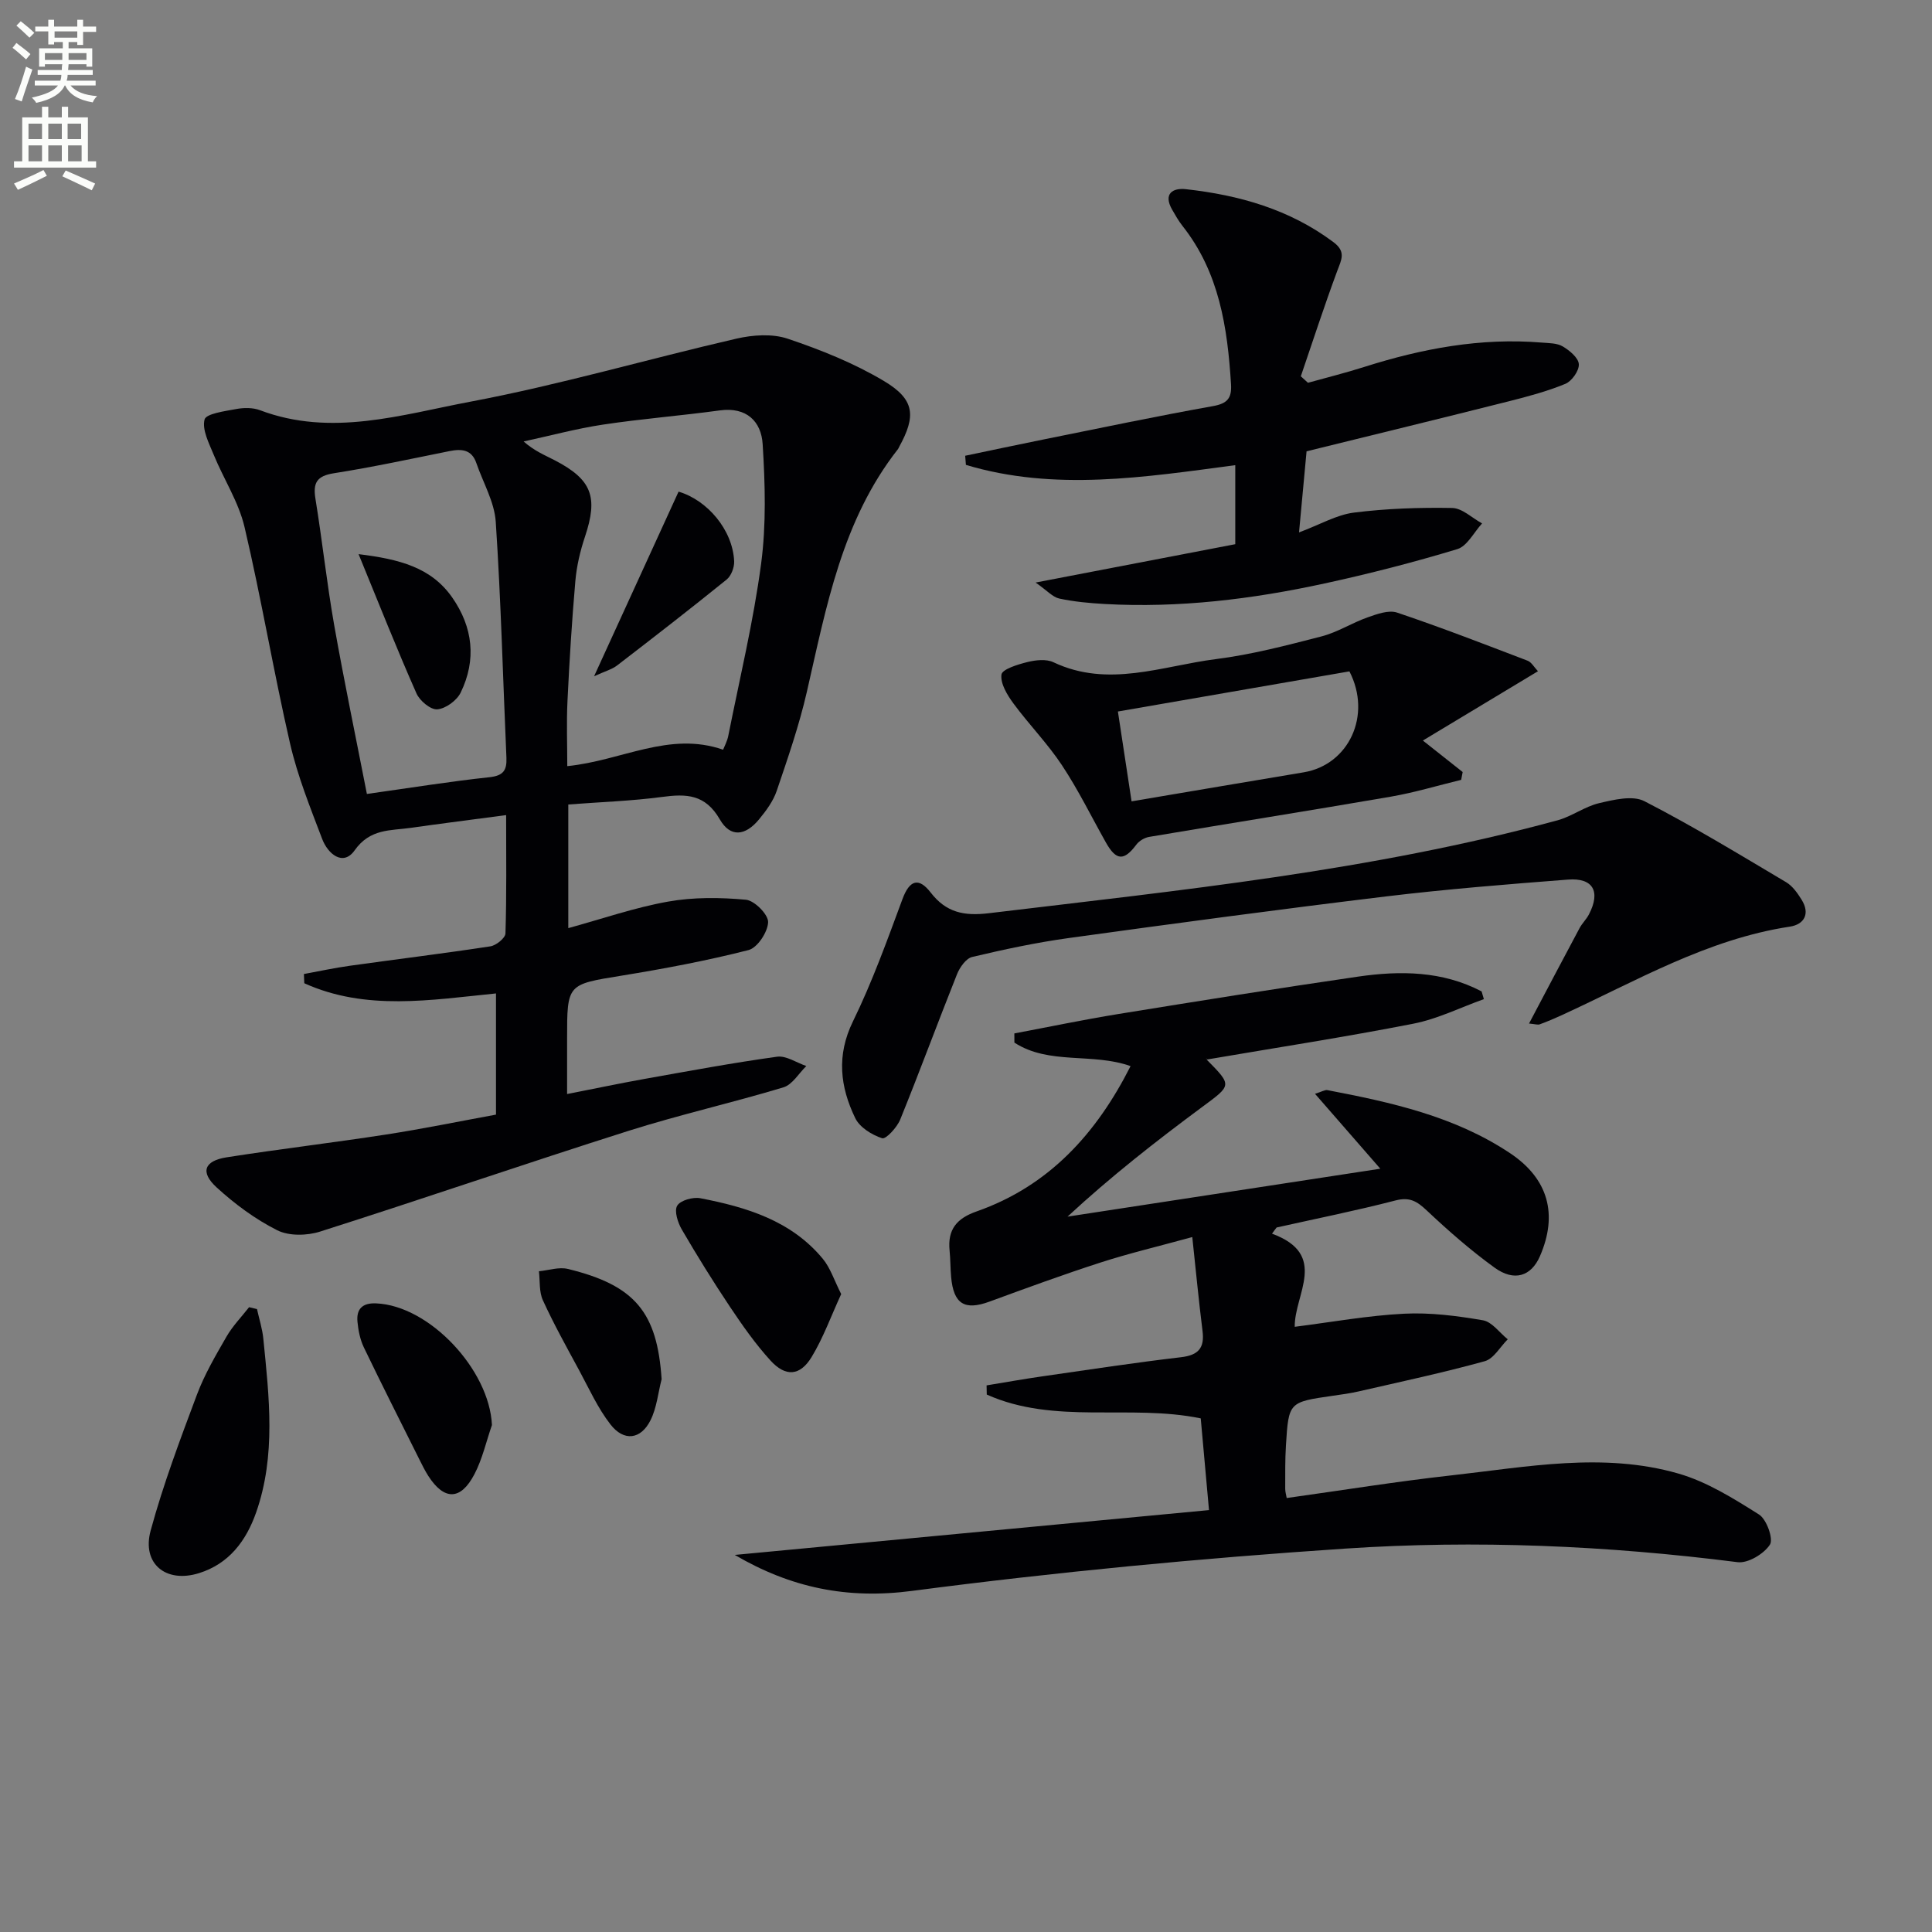
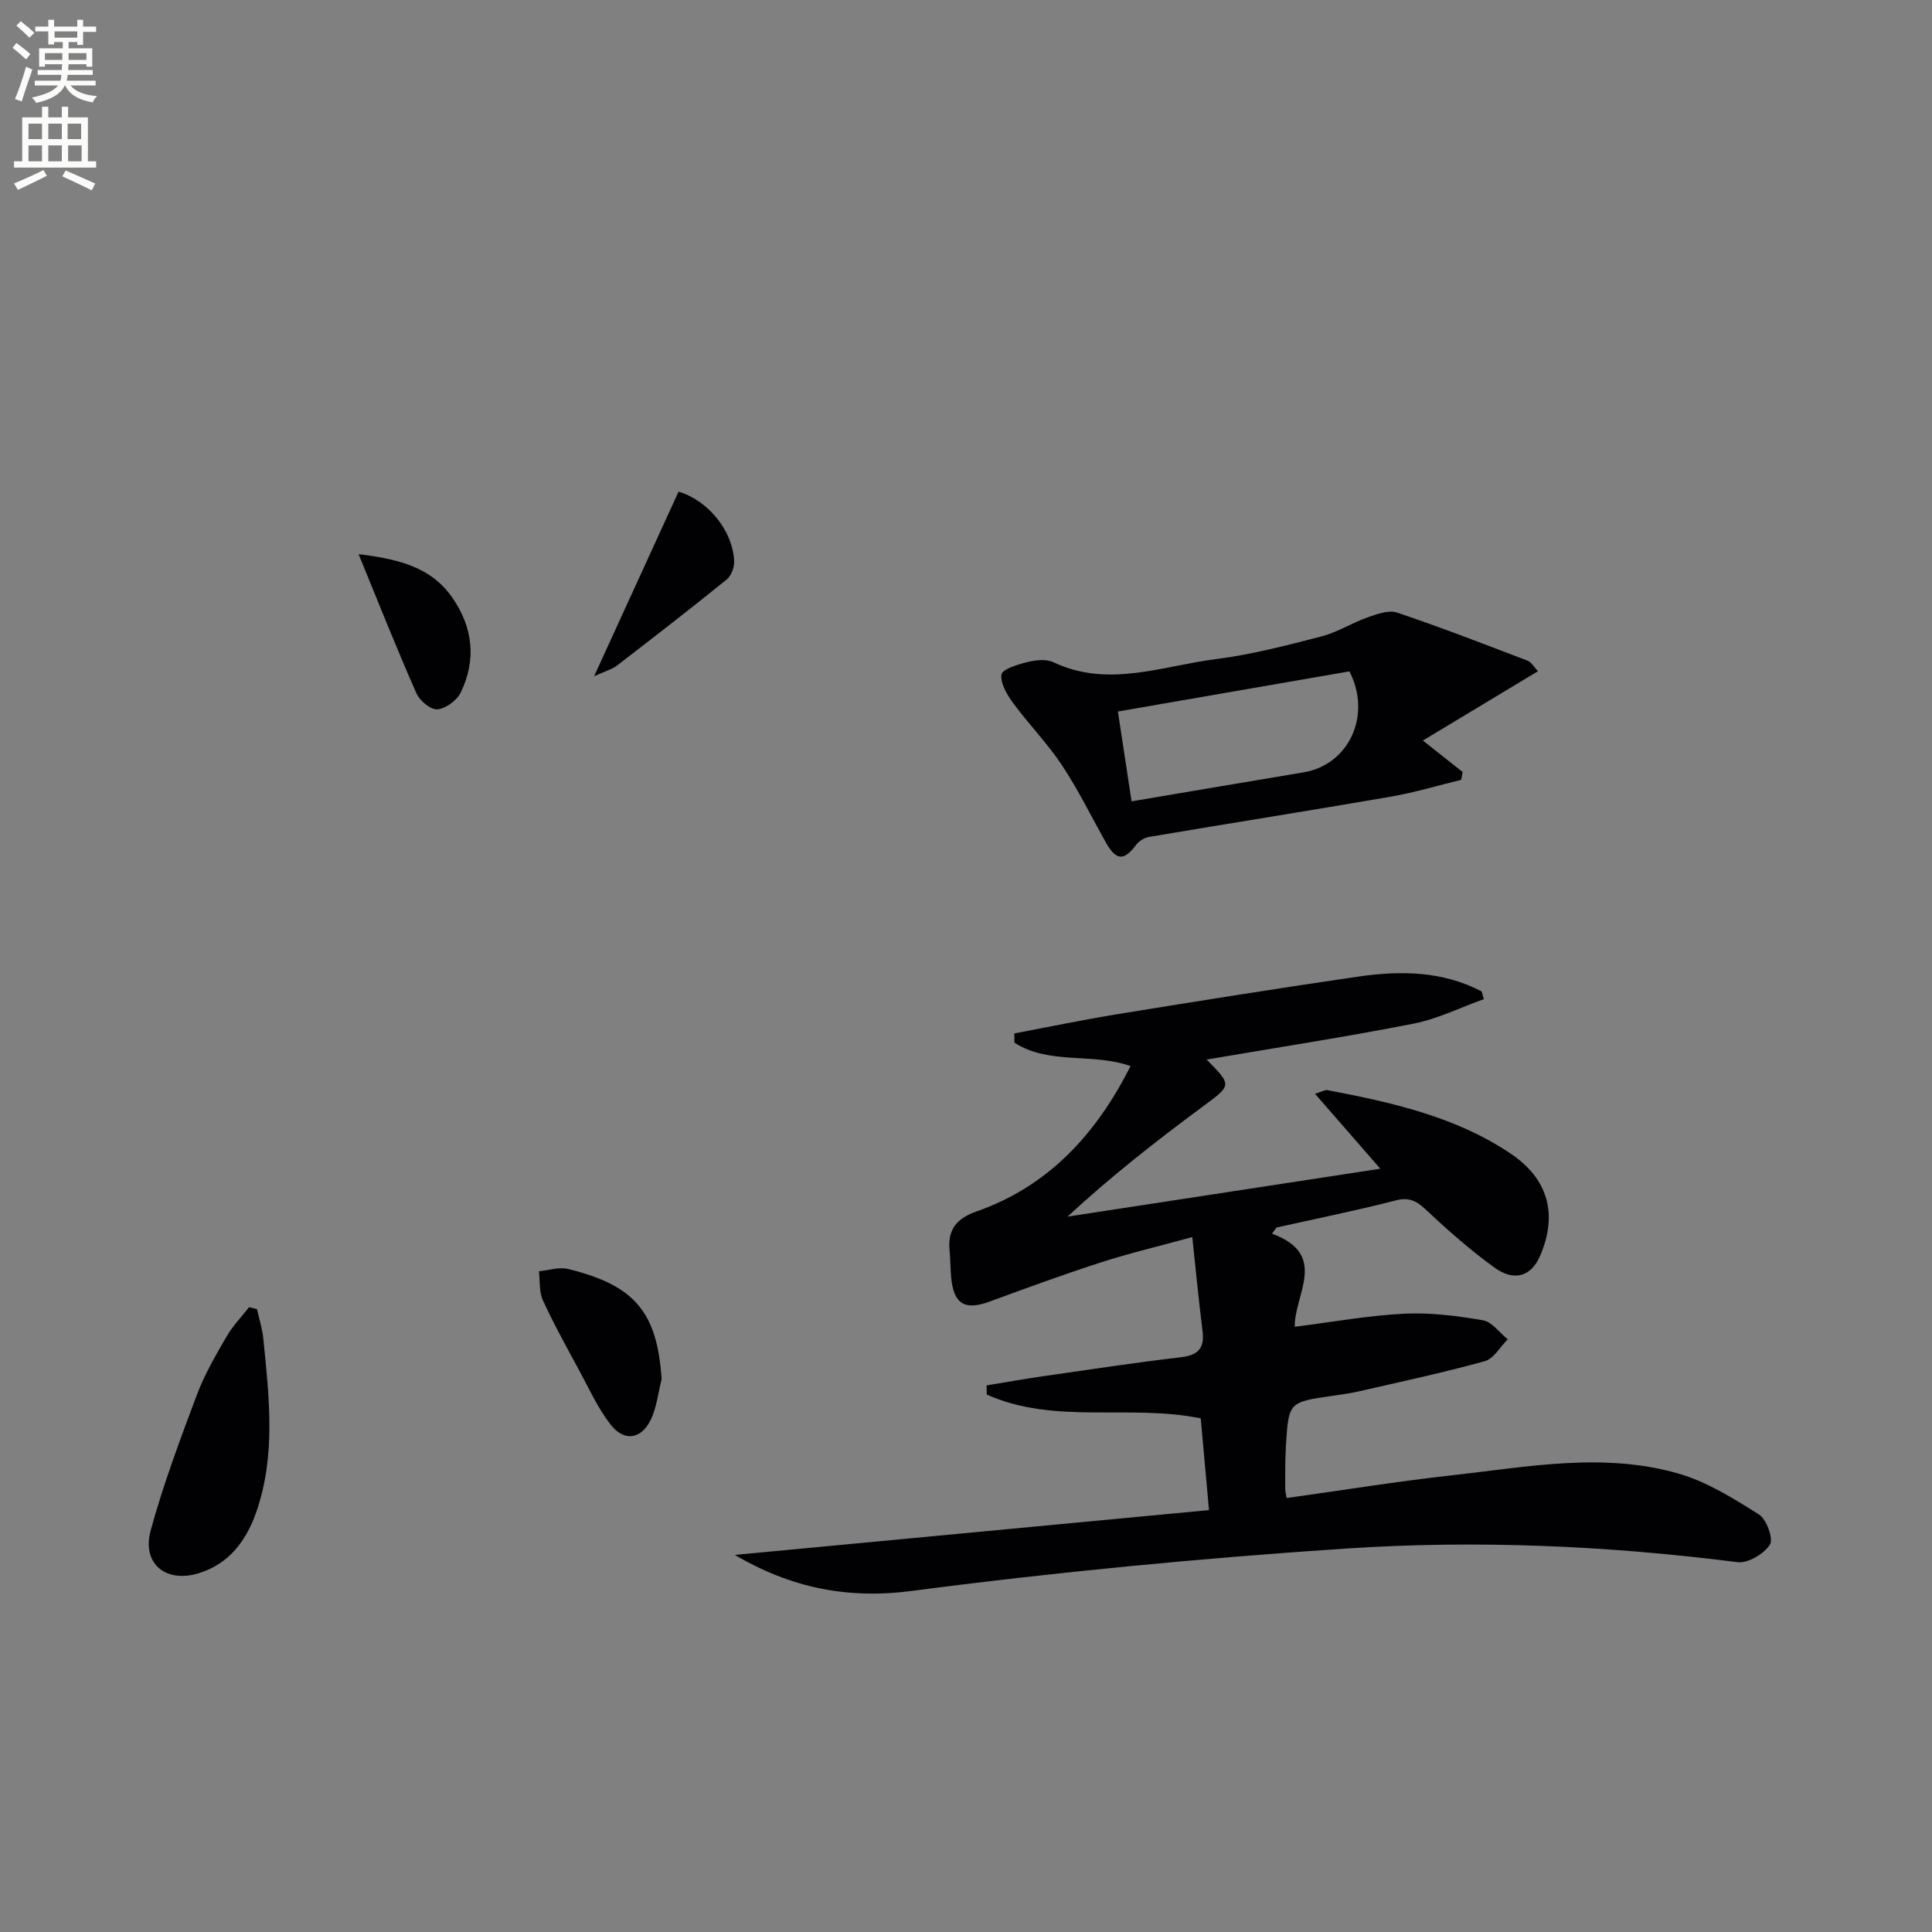
<svg xmlns="http://www.w3.org/2000/svg" enable-background="new 0 0 400 400" viewBox="0 0 400 400">
  <rect x="0" y="0" width="400" height="400" fill="#808080" stroke="none" />
  <path d="m2.6 9.9.8-1c.9.7 1.9 1.4 2.9 2.3l-.9 1.1c-1.1-1-2-1.8-2.8-2.4zm.5 10.6c.9-2.1 1.6-4.3 2.3-6.7.4.2.8.4 1.3.6-.7 2.1-1.5 4.3-2.2 6.6zm.3-15.2.9-.9c1 .8 2 1.6 2.8 2.4l-1 1c-.9-.9-1.8-1.7-2.7-2.5zm12.6-1.2h1.2v1.4h2.7v1.1h-2.7v2.7h-1.2v-.6h-1.8v1.3h4.9v3.8h-1.2v-.5h-3.7c0 .4-.1.9-.1 1.2h5.1v1h-5.2c0 .5-.1.9-.2 1.2h6v1h-5.2c1.1 1.3 2.9 2 5.5 2.2-.4.4-.7.8-.9 1.3-2.9-.5-4.8-1.6-5.7-3.5h-.1c-.8 1.7-2.7 2.9-5.9 3.6-.2-.4-.6-.8-.9-1.1 2.8-.6 4.6-1.4 5.4-2.5h-4.8v-1h5.3c.1-.3.2-.7.2-1.2h-4.9v-1h5c0-.4 0-.8.1-1.2h-3.6v.5h-1.2v-3.8h4.9v-1.3h-1.8v.5h-1.2v-2.7h-2.7v-1h2.7v-1.4h1.2v1.4h4.8zm-6.7 8.3h3.6c0-.4 0-.9 0-1.4h-3.6zm1.9-4.6h4.8v-1.3h-4.7v1.3zm6.7 3.2h-3.7v1.4h3.7z" fill="#fbfcfa" />
  <path d="m8.7 22.1h1.3v2.2h2.8v-2.2h1.3v2.2h4.1v9.1h1.7v1.3h-17v-1.3h1.7v-9.1h4.1zm.3 13.1.7 1.2c-1.8.9-3.8 1.9-6 2.9-.2-.4-.5-.8-.8-1.3 2.3-1 4.4-1.9 6.1-2.8zm-3.1-6.4h2.8v-3.2h-2.8zm0 4.6h2.8v-3.3h-2.8zm4.1-4.6h2.8v-3.2h-2.8zm0 4.6h2.8v-3.3h-2.8zm3.6 1.9c2.1.9 4.1 1.8 6.1 2.7l-.7 1.4c-2.2-1.1-4.2-2-6.1-2.9zm3.2-9.7h-2.8v3.2h2.8zm-2.7 7.8h2.8v-3.3h-2.8z" fill="#fbfcfa" />
  <g fill="#010104">
-     <path d="m117.66 166.56v25.6c7.03-1.93 13.74-4.26 20.64-5.49 5.25-.94 10.8-.88 16.13-.39 1.77.16 4.65 3.06 4.6 4.64-.06 2.04-2.22 5.31-4.05 5.78-8.66 2.21-17.47 3.86-26.3 5.3-11.24 1.83-11.27 1.67-11.27 13.06v11.45c5.76-1.13 10.88-2.21 16.02-3.13 9.14-1.63 18.27-3.33 27.45-4.6 1.89-.26 4.03 1.24 6.06 1.93-1.56 1.51-2.88 3.85-4.73 4.41-10.63 3.21-21.5 5.66-32.08 9.01-21.35 6.77-42.53 14.07-63.87 20.86-2.71.86-6.44.94-8.87-.28-4.53-2.28-8.77-5.42-12.54-8.87-3.45-3.16-2.58-5.5 2.07-6.23 10.98-1.72 22.03-3.02 33.02-4.72 7.53-1.16 15.01-2.7 22.75-4.12 0-8.52 0-16.77 0-25.09-13.5 1.35-26.93 3.66-39.69-2.11-.03-.64-.05-1.28-.08-1.91 3.17-.58 6.33-1.27 9.52-1.71 9.69-1.36 19.41-2.54 29.08-4.02 1.2-.18 3.1-1.72 3.13-2.67.25-7.95.14-15.9.14-24.5-6.98.93-13.34 1.72-19.68 2.63-4.22.61-8.47.11-11.69 4.67-2.4 3.39-5.55.72-6.72-2.37-2.47-6.5-5.1-13.02-6.65-19.77-3.42-14.87-5.93-29.95-9.42-44.79-1.22-5.2-4.32-9.94-6.38-14.97-.97-2.37-2.44-5.16-1.9-7.3.31-1.22 4.19-1.73 6.53-2.17 1.59-.3 3.47-.32 4.95.24 14.76 5.58 29.27.93 43.53-1.76 18.53-3.49 36.72-8.82 55.12-13.06 3.39-.78 7.42-1.06 10.62.02 6.86 2.31 13.72 5.06 19.92 8.76 6.4 3.82 6.67 7.23 3.13 13.65-.08.15-.13.31-.23.44-11.61 14.78-14.83 32.66-18.88 50.3-1.59 6.93-3.94 13.71-6.23 20.46-.73 2.14-2.19 4.12-3.66 5.9-2.83 3.44-5.93 3.8-8.11.02-3.02-5.24-6.93-5.34-11.98-4.66-6.24.83-12.56 1.04-19.4 1.56zm32.05-11.34c.28-.72.85-1.75 1.07-2.86 2.36-11.87 5.21-23.67 6.8-35.64 1.08-8.14.83-16.54.32-24.77-.29-4.68-3.32-7.74-8.87-6.98-8.04 1.1-16.15 1.73-24.18 2.94-5.53.83-10.96 2.31-16.44 3.49 2.26 2 4.42 2.84 6.47 3.91 7.69 4 8.98 7.59 6.23 15.82-.99 2.95-1.72 6.07-1.99 9.17-.72 8.27-1.23 16.56-1.63 24.85-.22 4.53-.04 9.07-.04 13.47 11.33-1.14 21.11-7.28 32.26-3.4zm-73.75 9.16c9.25-1.3 17.27-2.6 25.33-3.46 2.89-.31 3.67-1.39 3.56-4.04-.72-16.28-1.13-32.58-2.21-48.84-.27-4.12-2.62-8.1-4.01-12.15-.97-2.85-3.07-2.99-5.58-2.49-7.96 1.6-15.9 3.32-23.92 4.58-3.54.56-4.36 1.97-3.82 5.29 1.41 8.68 2.35 17.44 3.87 26.1 2.08 11.75 4.52 23.42 6.78 35.01z" />
-     <path d="m263.36 255.42c11.78 4.33 4.61 12.53 4.7 19.28 7.65-.97 15.12-2.33 22.63-2.71 5.42-.28 10.96.44 16.33 1.36 1.88.32 3.44 2.57 5.14 3.94-1.57 1.56-2.89 4.01-4.75 4.53-8.61 2.38-17.37 4.25-26.09 6.25-1.77.41-3.59.65-5.39.91-9.09 1.31-9.13 1.3-9.69 10.27-.19 2.99-.14 5.99-.15 8.99 0 .64.2 1.27.31 1.91 11.48-1.6 22.76-3.43 34.1-4.69 15.65-1.74 31.43-4.86 47.01-.37 5.9 1.7 11.4 5.15 16.67 8.47 1.58.99 3.03 5.08 2.26 6.25-1.26 1.92-4.55 3.9-6.7 3.62-27-3.43-54.14-4.62-81.22-2.81-29.97 2-59.92 4.86-89.7 8.76-13.44 1.76-25.1-.66-36.69-7.45 32.62-3.08 65.24-6.17 98.18-9.28-.63-7.03-1.18-13.07-1.71-18.99-14.68-3.02-30.2 1.38-44.3-4.93-.01-.63-.03-1.26-.04-1.9 3.89-.64 7.76-1.33 11.66-1.89 9.52-1.37 19.03-2.82 28.58-3.94 3.6-.42 4.92-1.89 4.47-5.44-.78-6.21-1.37-12.44-2.12-19.44-7.02 1.93-13.08 3.36-18.99 5.27-7.74 2.5-15.38 5.3-23.01 8.1-5.14 1.88-7.43.5-7.93-5.11-.16-1.82-.14-3.66-.32-5.49-.43-4.32 1.45-6.63 5.6-8.08 14.97-5.25 24.8-16.1 31.87-30.08-7.9-2.83-16.87-.2-24.05-4.87 0-.63 0-1.27-.01-1.9 7.16-1.35 14.29-2.84 21.48-4.01 16.54-2.68 33.09-5.34 49.67-7.75 8.76-1.27 17.48-1.19 25.59 3.06.16.53.31 1.07.47 1.6-4.85 1.73-9.58 4.1-14.58 5.08-14.13 2.77-28.37 4.96-42.87 7.44.09-.63-.11-.18.02-.04 5.38 5.46 5.26 5.29-.96 9.9-9.56 7.08-18.93 14.42-27.81 22.65 21.53-3.3 43.06-6.59 64.76-9.92-4.47-5.12-8.78-10.07-13.52-15.51 1.45-.45 2.06-.86 2.57-.76 13.23 2.53 26.37 5.42 37.82 13.06 7.91 5.28 9.95 12.66 6.17 21.34-1.8 4.13-5.3 5.31-9.39 2.35-4.96-3.59-9.6-7.66-14.06-11.86-2.01-1.89-3.53-2.81-6.44-2.05-8.14 2.11-16.4 3.76-24.62 5.6-.33.41-.64.84-.95 1.28z" />
-     <path d="m214.41 120.61c14.86-2.86 28.01-5.38 41.34-7.94 0-5.63 0-10.9 0-16.36-18.78 2.48-37.38 5.46-55.77-.06-.05-.63-.1-1.26-.15-1.89 5.37-1.12 10.73-2.27 16.1-3.35 11.73-2.36 23.44-4.83 35.21-6.93 3-.54 3.9-1.66 3.73-4.52-.73-11.74-2.43-23.16-10.05-32.79-.82-1.04-1.48-2.21-2.14-3.36-1.89-3.3.12-4.55 2.85-4.24 11.01 1.22 21.44 4.16 30.53 10.95 2.68 2 1.67 3.63.81 5.95-2.68 7.22-5.06 14.55-7.55 21.84.49.45.99.9 1.48 1.34 3.87-1.08 7.79-2.05 11.62-3.27 11.99-3.81 24.17-6.1 36.81-5.05 1.48.12 3.16.09 4.35.81 1.41.84 3.23 2.36 3.3 3.67.08 1.34-1.45 3.51-2.79 4.06-3.81 1.57-7.84 2.64-11.85 3.65-13.84 3.49-27.7 6.86-41.73 10.32-.48 5.19-.97 10.4-1.56 16.79 4.41-1.65 7.79-3.65 11.36-4.1 6.72-.85 13.57-1.08 20.35-.96 2.08.04 4.13 2.08 6.19 3.2-1.69 1.83-3.07 4.69-5.13 5.32-9.05 2.74-18.24 5.1-27.49 7.11-14.98 3.26-30.15 5.11-45.54 4.25-3.15-.18-6.32-.47-9.39-1.13-1.36-.3-2.49-1.64-4.89-3.31z" />
-     <path d="m316.57 211.91c3.67-6.94 7.03-13.35 10.45-19.73.54-1.02 1.43-1.85 1.96-2.88 2.45-4.72.86-7.6-4.35-7.19-12.58.97-25.17 1.98-37.7 3.49-21.91 2.65-43.79 5.59-65.65 8.61-6.72.93-13.39 2.35-20 3.92-1.28.3-2.57 2.15-3.14 3.57-3.99 10-7.71 20.11-11.76 30.09-.66 1.63-2.97 4.13-3.75 3.87-2.12-.69-4.64-2.25-5.56-4.16-3.13-6.46-3.92-12.98-.48-20.02 4-8.18 7.1-16.82 10.27-25.37 1.47-3.95 3.37-4.5 5.82-1.33 3.21 4.16 6.91 4.91 12.06 4.29 39.52-4.75 79.15-8.74 117.72-19.23 2.98-.81 5.64-2.86 8.64-3.56 3.04-.71 6.92-1.66 9.36-.4 10.01 5.14 19.65 11.02 29.34 16.77 1.33.79 2.37 2.28 3.22 3.65 1.79 2.9.51 5.1-2.45 5.55-17.11 2.6-31.82 11.26-47.18 18.31-1.5.69-3.03 1.34-4.59 1.91-.4.16-.93-.04-2.23-.16z" />
+     <path d="m263.36 255.42c11.78 4.33 4.61 12.53 4.7 19.28 7.65-.97 15.12-2.33 22.63-2.71 5.42-.28 10.96.44 16.33 1.36 1.88.32 3.44 2.57 5.14 3.94-1.57 1.56-2.89 4.01-4.75 4.53-8.61 2.38-17.37 4.25-26.09 6.25-1.77.41-3.59.65-5.39.91-9.09 1.31-9.13 1.3-9.69 10.27-.19 2.99-.14 5.99-.15 8.99 0 .64.2 1.27.31 1.91 11.48-1.6 22.76-3.43 34.1-4.69 15.65-1.74 31.43-4.86 47.01-.37 5.9 1.7 11.4 5.15 16.67 8.47 1.58.99 3.03 5.08 2.26 6.25-1.26 1.92-4.55 3.9-6.7 3.62-27-3.43-54.14-4.62-81.22-2.81-29.97 2-59.92 4.86-89.7 8.76-13.44 1.76-25.1-.66-36.69-7.45 32.62-3.08 65.24-6.17 98.18-9.28-.63-7.03-1.18-13.07-1.71-18.99-14.68-3.02-30.2 1.38-44.3-4.93-.01-.63-.03-1.26-.04-1.9 3.89-.64 7.76-1.33 11.66-1.89 9.52-1.37 19.03-2.82 28.58-3.94 3.6-.42 4.92-1.89 4.47-5.44-.78-6.21-1.37-12.44-2.12-19.44-7.02 1.93-13.08 3.36-18.99 5.27-7.74 2.5-15.38 5.3-23.01 8.1-5.14 1.88-7.43.5-7.93-5.11-.16-1.82-.14-3.66-.32-5.49-.43-4.32 1.45-6.63 5.6-8.08 14.97-5.25 24.8-16.1 31.87-30.08-7.9-2.83-16.87-.2-24.05-4.87 0-.63 0-1.27-.01-1.9 7.16-1.35 14.29-2.84 21.48-4.01 16.54-2.68 33.09-5.34 49.67-7.75 8.76-1.27 17.48-1.19 25.59 3.06.16.53.31 1.07.47 1.6-4.85 1.73-9.58 4.1-14.58 5.08-14.13 2.77-28.37 4.96-42.87 7.44.09-.63-.11-.18.02-.04 5.38 5.46 5.26 5.29-.96 9.9-9.56 7.08-18.93 14.42-27.81 22.65 21.53-3.3 43.06-6.59 64.76-9.92-4.47-5.12-8.78-10.07-13.52-15.51 1.45-.45 2.06-.86 2.57-.76 13.23 2.53 26.37 5.42 37.82 13.06 7.91 5.28 9.95 12.66 6.17 21.34-1.8 4.13-5.3 5.31-9.39 2.35-4.96-3.59-9.6-7.66-14.06-11.86-2.01-1.89-3.53-2.81-6.44-2.05-8.14 2.11-16.4 3.76-24.62 5.6-.33.41-.64.84-.95 1.28" />
    <path d="m294.59 153.32c3.76 2.98 6 4.75 8.24 6.52-.1.54-.21 1.08-.31 1.62-4.87 1.18-9.69 2.64-14.62 3.49-16.64 2.87-33.33 5.51-49.98 8.32-.96.16-2.08.83-2.66 1.61-2.54 3.4-4.16 3.34-6.29-.44-3.01-5.35-5.72-10.9-9.1-16-2.98-4.51-6.83-8.43-10.05-12.8-1.28-1.74-2.72-4.1-2.48-5.97.14-1.11 3.36-2.1 5.34-2.59 1.72-.43 3.92-.68 5.42.03 11.36 5.38 22.51.76 33.65-.65 7.37-.93 14.64-2.84 21.85-4.7 3.31-.85 6.32-2.81 9.57-3.95 1.93-.68 4.34-1.56 6.08-.98 9.09 3.06 18.05 6.53 27.02 9.96.81.31 1.35 1.34 2.15 2.18-7.95 4.78-15.7 9.45-23.83 14.35zm-60.31 12.59c12.18-2.06 23.9-4.05 35.64-6.01 9.34-1.56 14.16-11.81 9.46-20.9-15.89 2.75-31.89 5.53-47.93 8.31.97 6.43 1.87 12.31 2.83 18.6z" />
    <path d="m53.21 271.04c.45 2.05 1.11 4.07 1.31 6.14 1.2 12.05 2.65 24.15-1.49 35.96-2.07 5.89-5.63 10.64-11.85 12.57-6.85 2.13-11.85-1.97-9.99-8.82 2.6-9.55 6.11-18.88 9.59-28.16 1.57-4.18 3.87-8.1 6.11-11.99 1.27-2.2 3.1-4.08 4.68-6.1.55.13 1.09.26 1.64.4z" />
-     <path d="m174.16 267.92c-2.09 4.54-3.7 9.04-6.13 13.05-2.4 3.94-5.4 4.14-8.53.69-3.11-3.42-5.8-7.26-8.38-11.12-3.49-5.22-6.8-10.56-9.96-15.98-.83-1.43-1.61-3.85-.95-4.94.67-1.11 3.26-1.83 4.78-1.54 9.55 1.84 18.79 4.63 25.33 12.5 1.59 1.9 2.38 4.47 3.84 7.34z" />
-     <path d="m101.85 295.04c-1.18 3.4-1.97 7.01-3.62 10.17-2.85 5.47-6.27 5.47-9.56.36-.71-1.11-1.3-2.32-1.89-3.5-3.84-7.7-7.73-15.37-11.46-23.13-.77-1.61-1.14-3.5-1.31-5.29-.25-2.65 1.04-3.93 3.87-3.8 11.02.46 23.45 13.73 23.97 25.19z" />
    <path d="m136.98 285.55c-.73 2.84-1.01 5.91-2.29 8.48-2.01 4.03-5.52 4.47-8.31.87-2.61-3.36-4.41-7.37-6.45-11.15-2.6-4.8-5.26-9.58-7.53-14.54-.81-1.76-.58-3.99-.82-6.01 2-.19 4.14-.93 5.99-.48 13.94 3.39 18.5 9.01 19.41 22.83z" />
    <path d="m140.49 101.79c5.93 1.74 11.22 7.91 11.51 14.42.05 1.26-.61 3.02-1.56 3.78-7.46 6.04-15.06 11.93-22.67 17.78-1.08.83-2.5 1.2-4.77 2.24 6.14-13.43 11.79-25.77 17.49-38.22z" />
    <path d="m74.24 114.73c8.47 1.04 15.03 2.75 19.37 8.95 4.31 6.16 5.08 12.93 1.76 19.73-.8 1.63-3.1 3.31-4.83 3.45-1.37.12-3.64-1.76-4.31-3.29-4.01-9.05-7.65-18.26-11.99-28.84z" />
  </g>
</svg>